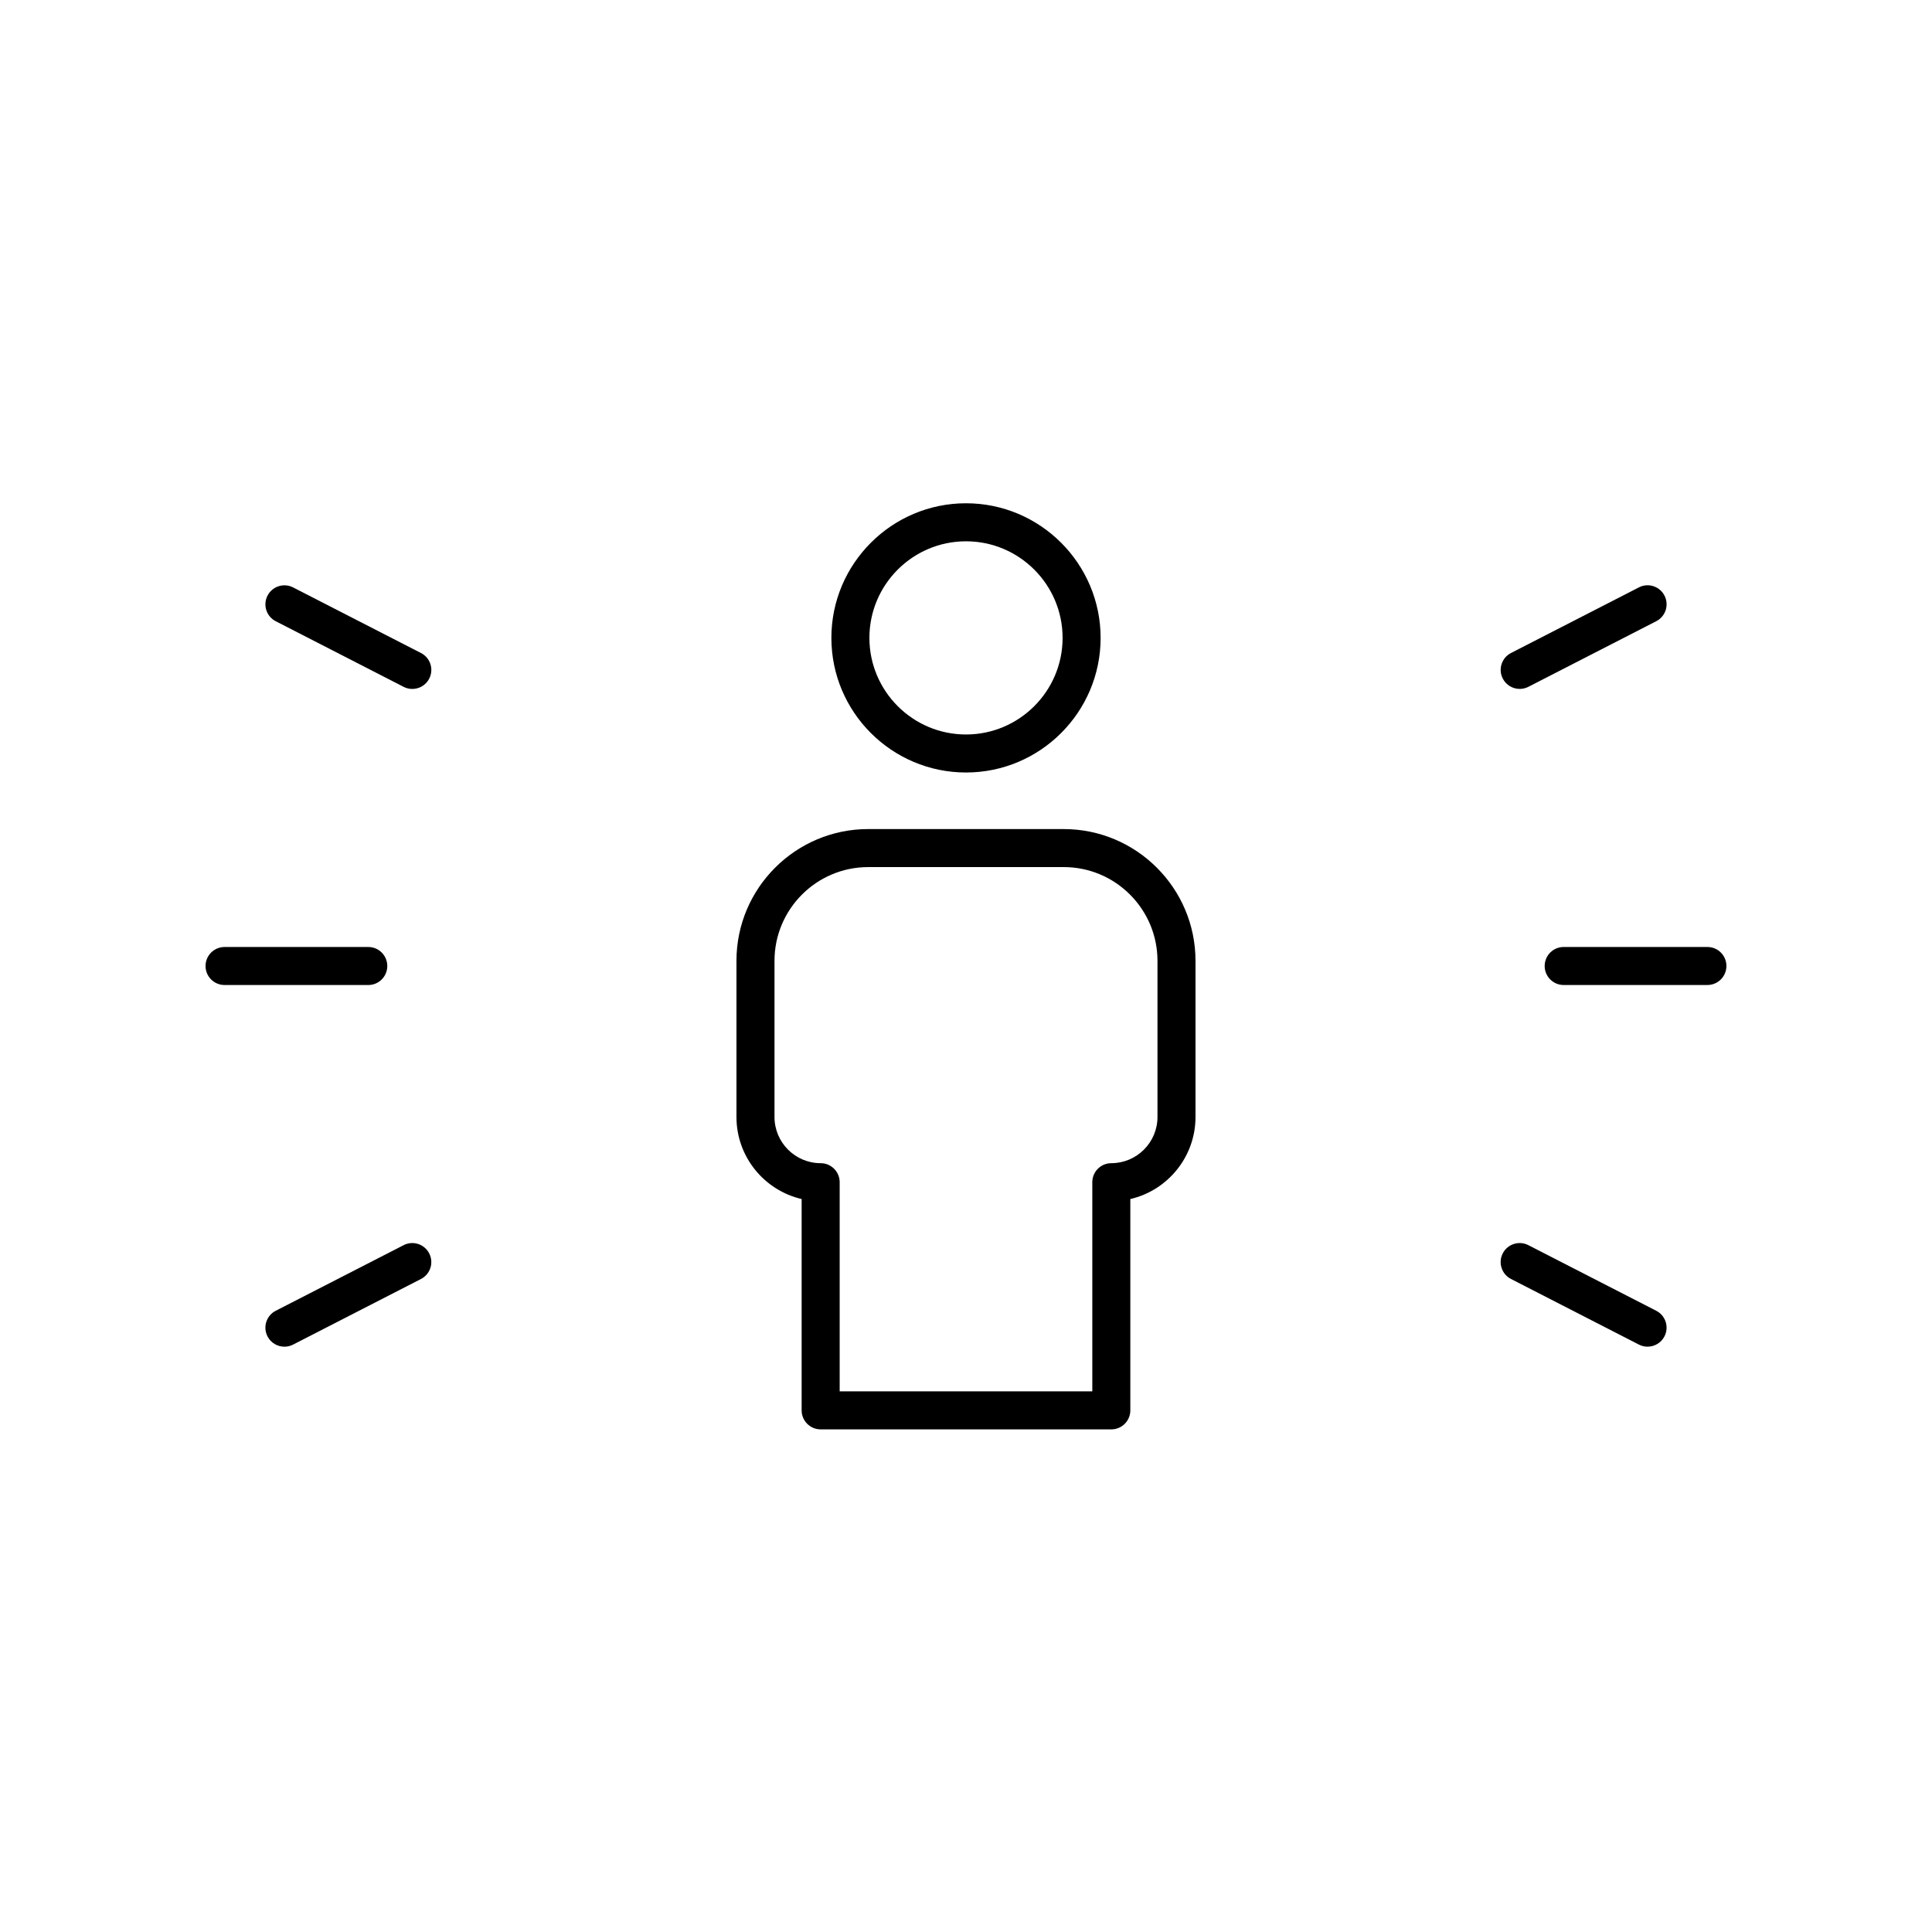
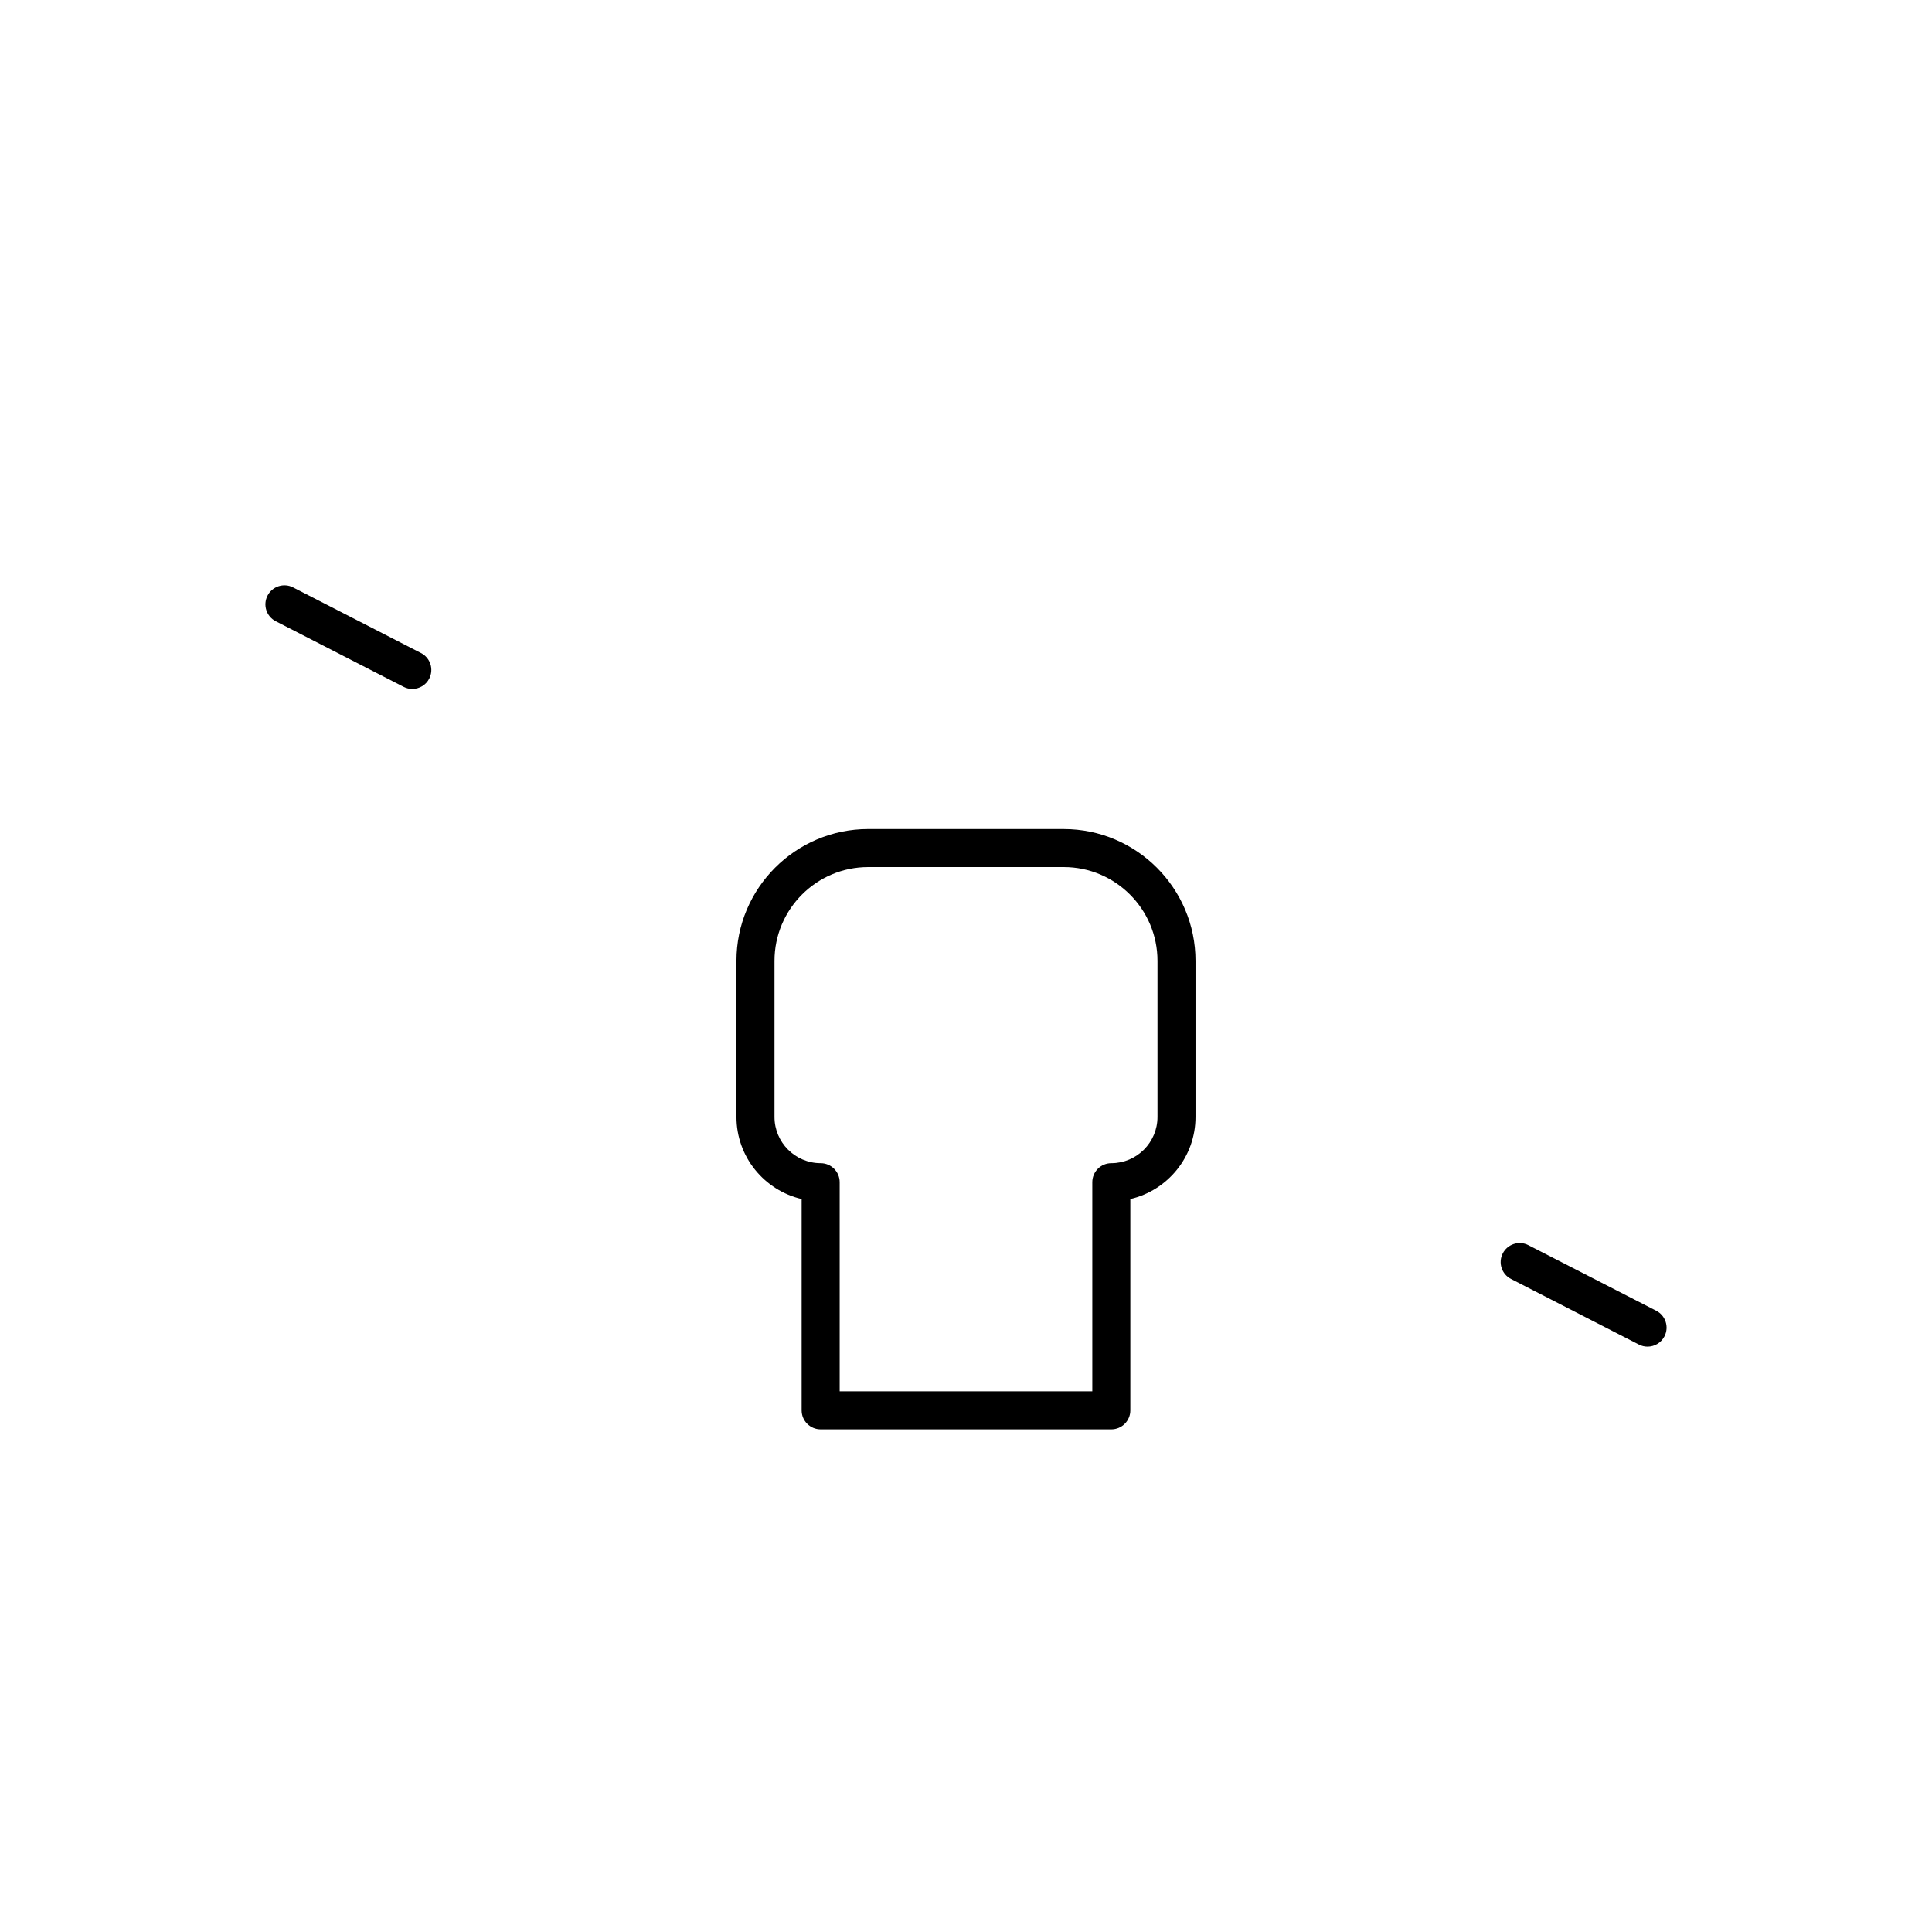
<svg xmlns="http://www.w3.org/2000/svg" fill="#000000" width="800px" height="800px" version="1.1" viewBox="144 144 512 512">
  <g>
-     <path d="m596.48 394.96h-38.086c-2.785 0-5.039 2.254-5.039 5.039 0 2.781 2.254 5.039 5.039 5.039l38.086-0.004c2.785 0 5.039-2.254 5.039-5.039 0-2.781-2.254-5.035-5.039-5.035z" />
    <path d="m544.43 482.94 33.891 17.387c0.734 0.379 1.52 0.555 2.293 0.555 1.832 0 3.598-1 4.488-2.738 1.27-2.477 0.297-5.512-2.184-6.781l-33.891-17.387c-2.465-1.273-5.516-0.289-6.781 2.184-1.27 2.477-0.293 5.512 2.184 6.781z" />
-     <path d="m546.74 326.57c0.773 0 1.559-0.176 2.293-0.555l33.891-17.387c2.481-1.27 3.453-4.309 2.184-6.781-1.27-2.477-4.316-3.465-6.781-2.184l-33.891 17.387c-2.481 1.27-3.453 4.309-2.184 6.781 0.891 1.738 2.656 2.738 4.488 2.738z" />
-     <path d="m203.51 405.04h38.086c2.785 0 5.039-2.254 5.039-5.039 0-2.781-2.254-5.039-5.039-5.039l-38.086 0.004c-2.785 0-5.039 2.254-5.039 5.039 0.004 2.781 2.254 5.035 5.039 5.035z" />
    <path d="m257.75 323.84c1.27-2.477 0.297-5.512-2.184-6.781l-33.891-17.387c-2.465-1.273-5.516-0.289-6.781 2.184-1.27 2.477-0.297 5.512 2.184 6.781l33.891 17.387c0.734 0.379 1.52 0.555 2.293 0.555 1.832 0 3.598-1 4.488-2.738z" />
-     <path d="m214.89 498.15c0.891 1.738 2.656 2.738 4.488 2.738 0.773 0 1.559-0.176 2.293-0.555l33.891-17.387c2.481-1.27 3.453-4.309 2.184-6.781-1.27-2.477-4.316-3.461-6.781-2.184l-33.891 17.387c-2.481 1.27-3.453 4.305-2.184 6.781z" />
-     <path d="m400 348.72c19.672 0 35.676-16.004 35.676-35.672-0.004-19.672-16.008-35.676-35.676-35.676-19.672 0-35.676 16.004-35.676 35.676s16.004 35.672 35.676 35.672zm0-61.27c14.117 0 25.598 11.484 25.598 25.598s-11.484 25.598-25.598 25.598c-14.117 0-25.598-11.484-25.598-25.598-0.004-14.117 11.48-25.598 25.598-25.598z" />
    <path d="m339.17 398.63v41.383c0 10.57 7.391 19.453 17.273 21.742v56.004c0 2.781 2.254 5.039 5.039 5.039h77.027c2.785 0 5.039-2.254 5.039-5.039v-56c9.883-2.289 17.273-11.172 17.273-21.742v-41.383c0-19.258-15.664-34.922-34.918-34.922l-51.816-0.004c-19.254 0-34.918 15.668-34.918 34.922zm34.918-24.844h51.816c13.699 0 24.84 11.145 24.84 24.848v41.383c0 6.746-5.492 12.238-12.234 12.238-2.785 0-5.039 2.254-5.039 5.039v55.43h-66.949v-55.43c0-2.781-2.254-5.039-5.039-5.039-6.746 0-12.234-5.492-12.234-12.238v-41.383c0-13.703 11.141-24.848 24.84-24.848z" />
  </g>
</svg>